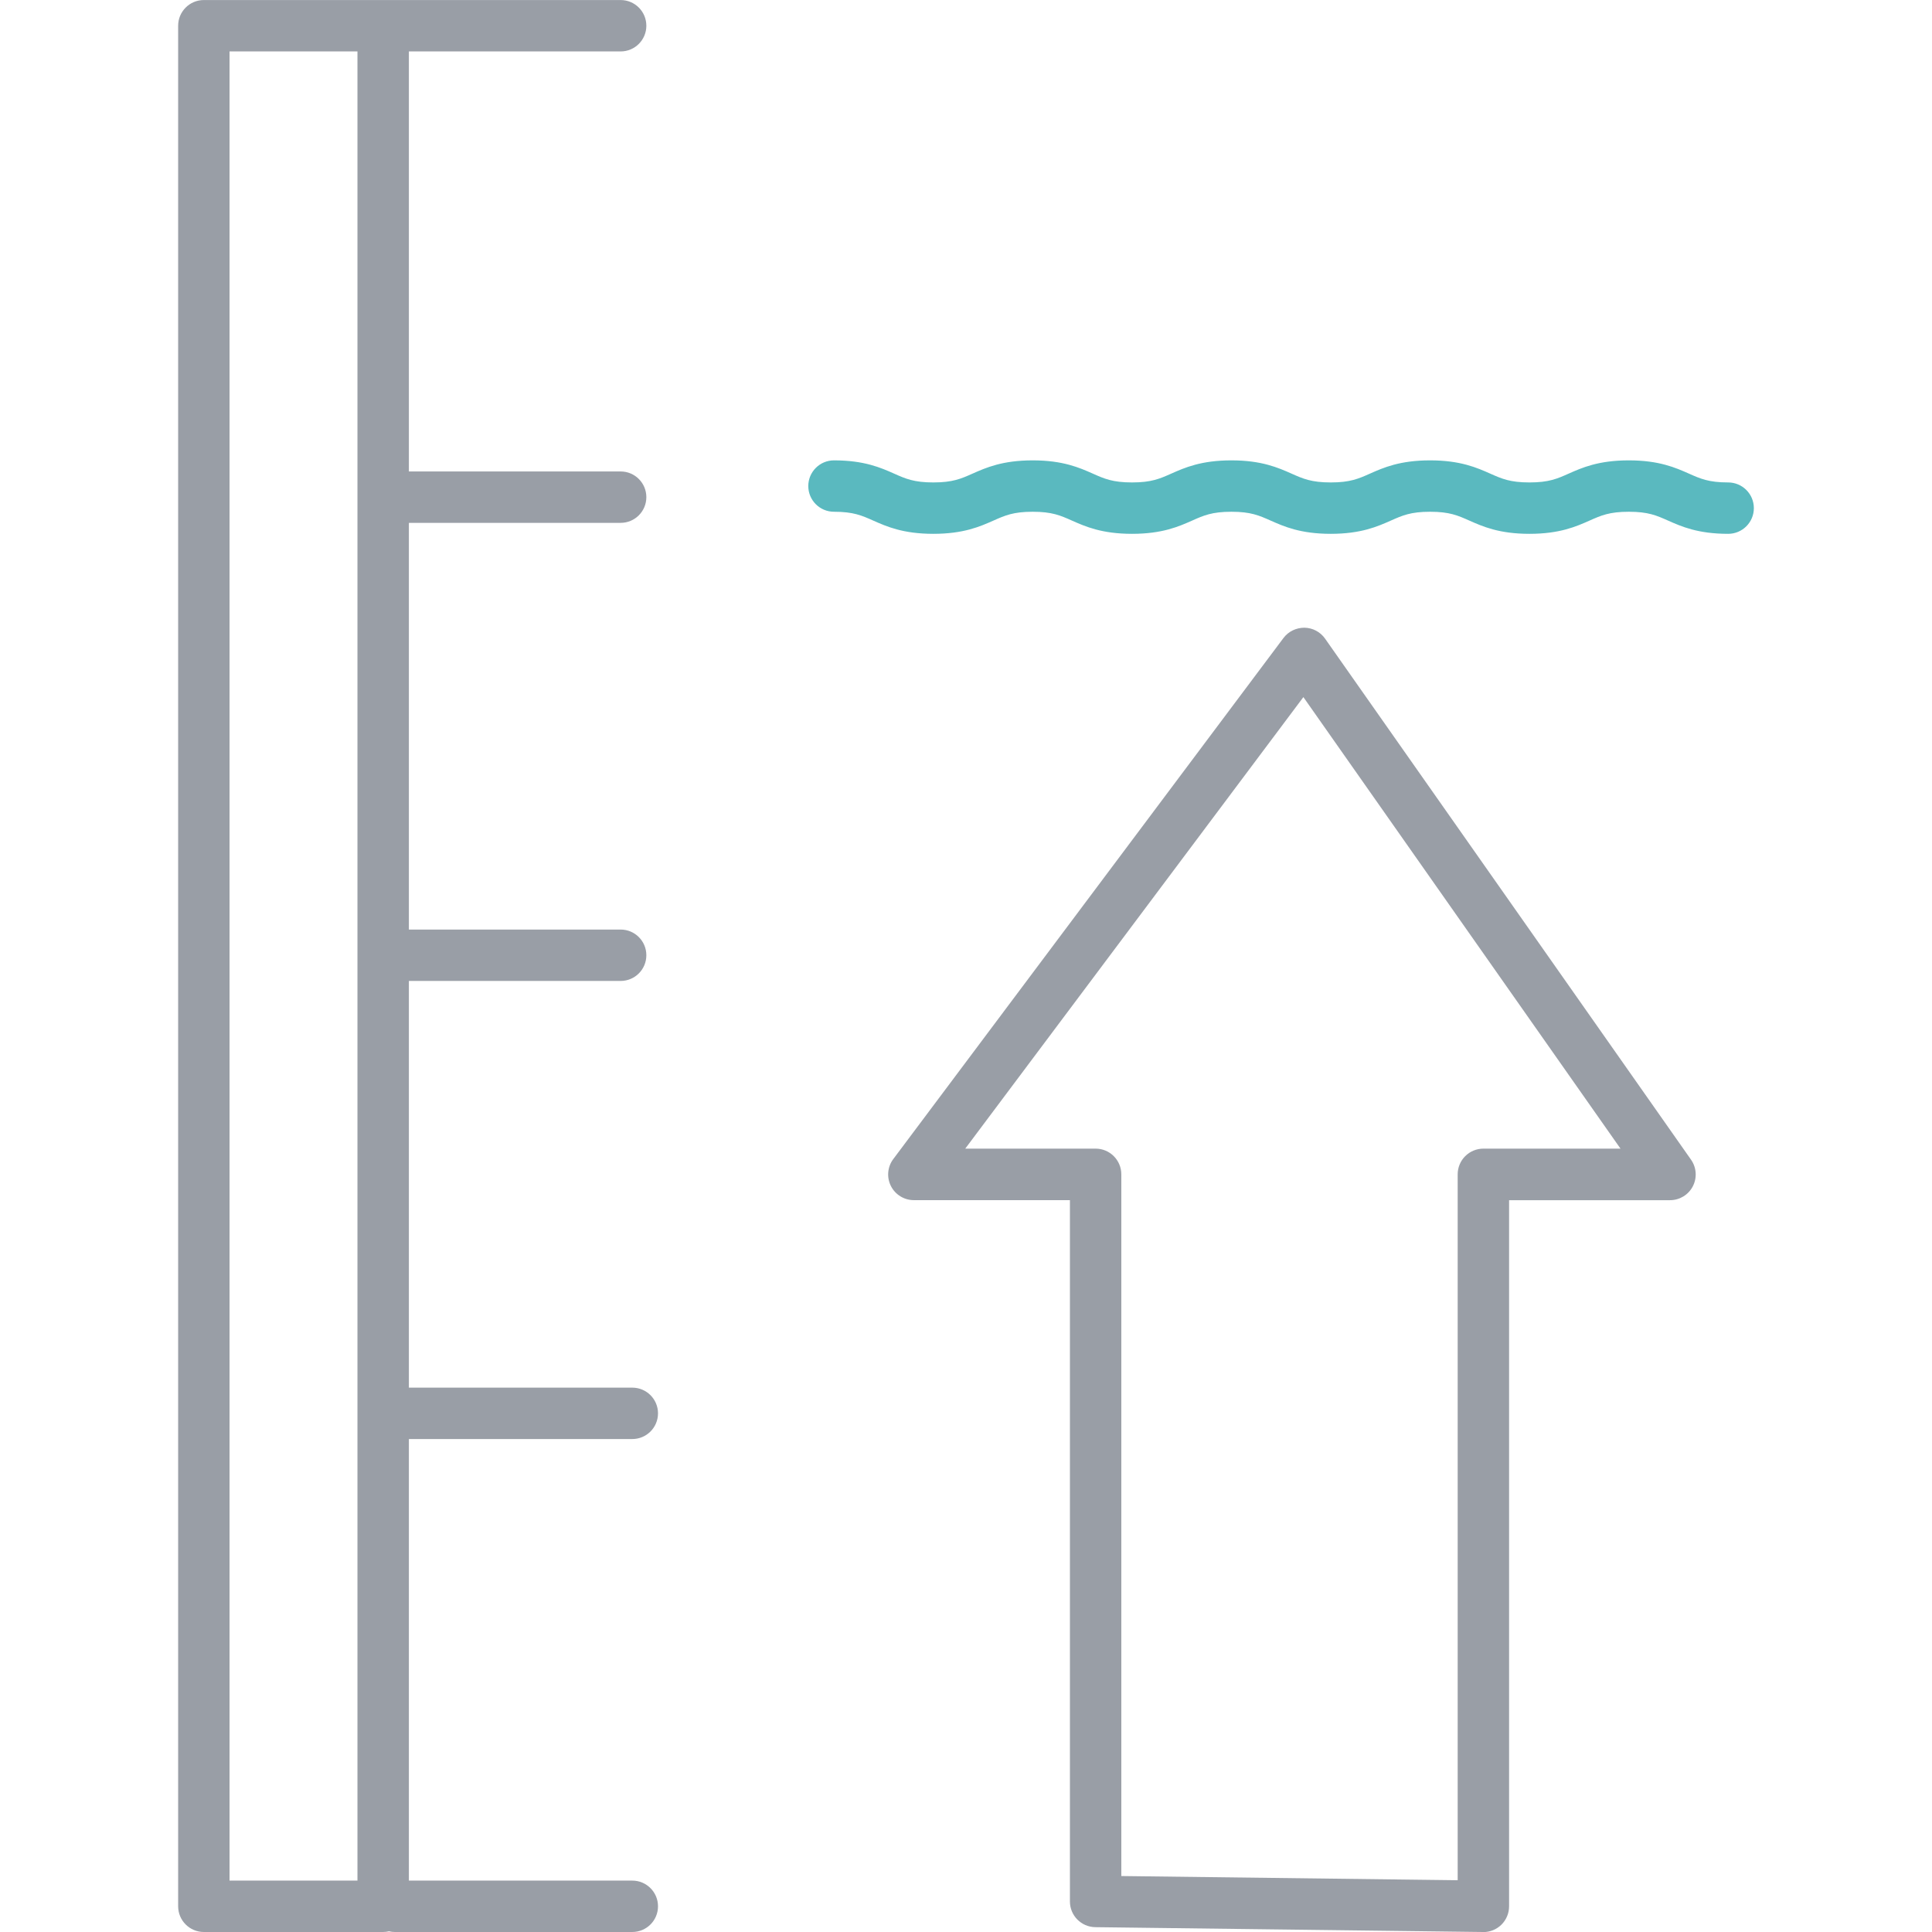
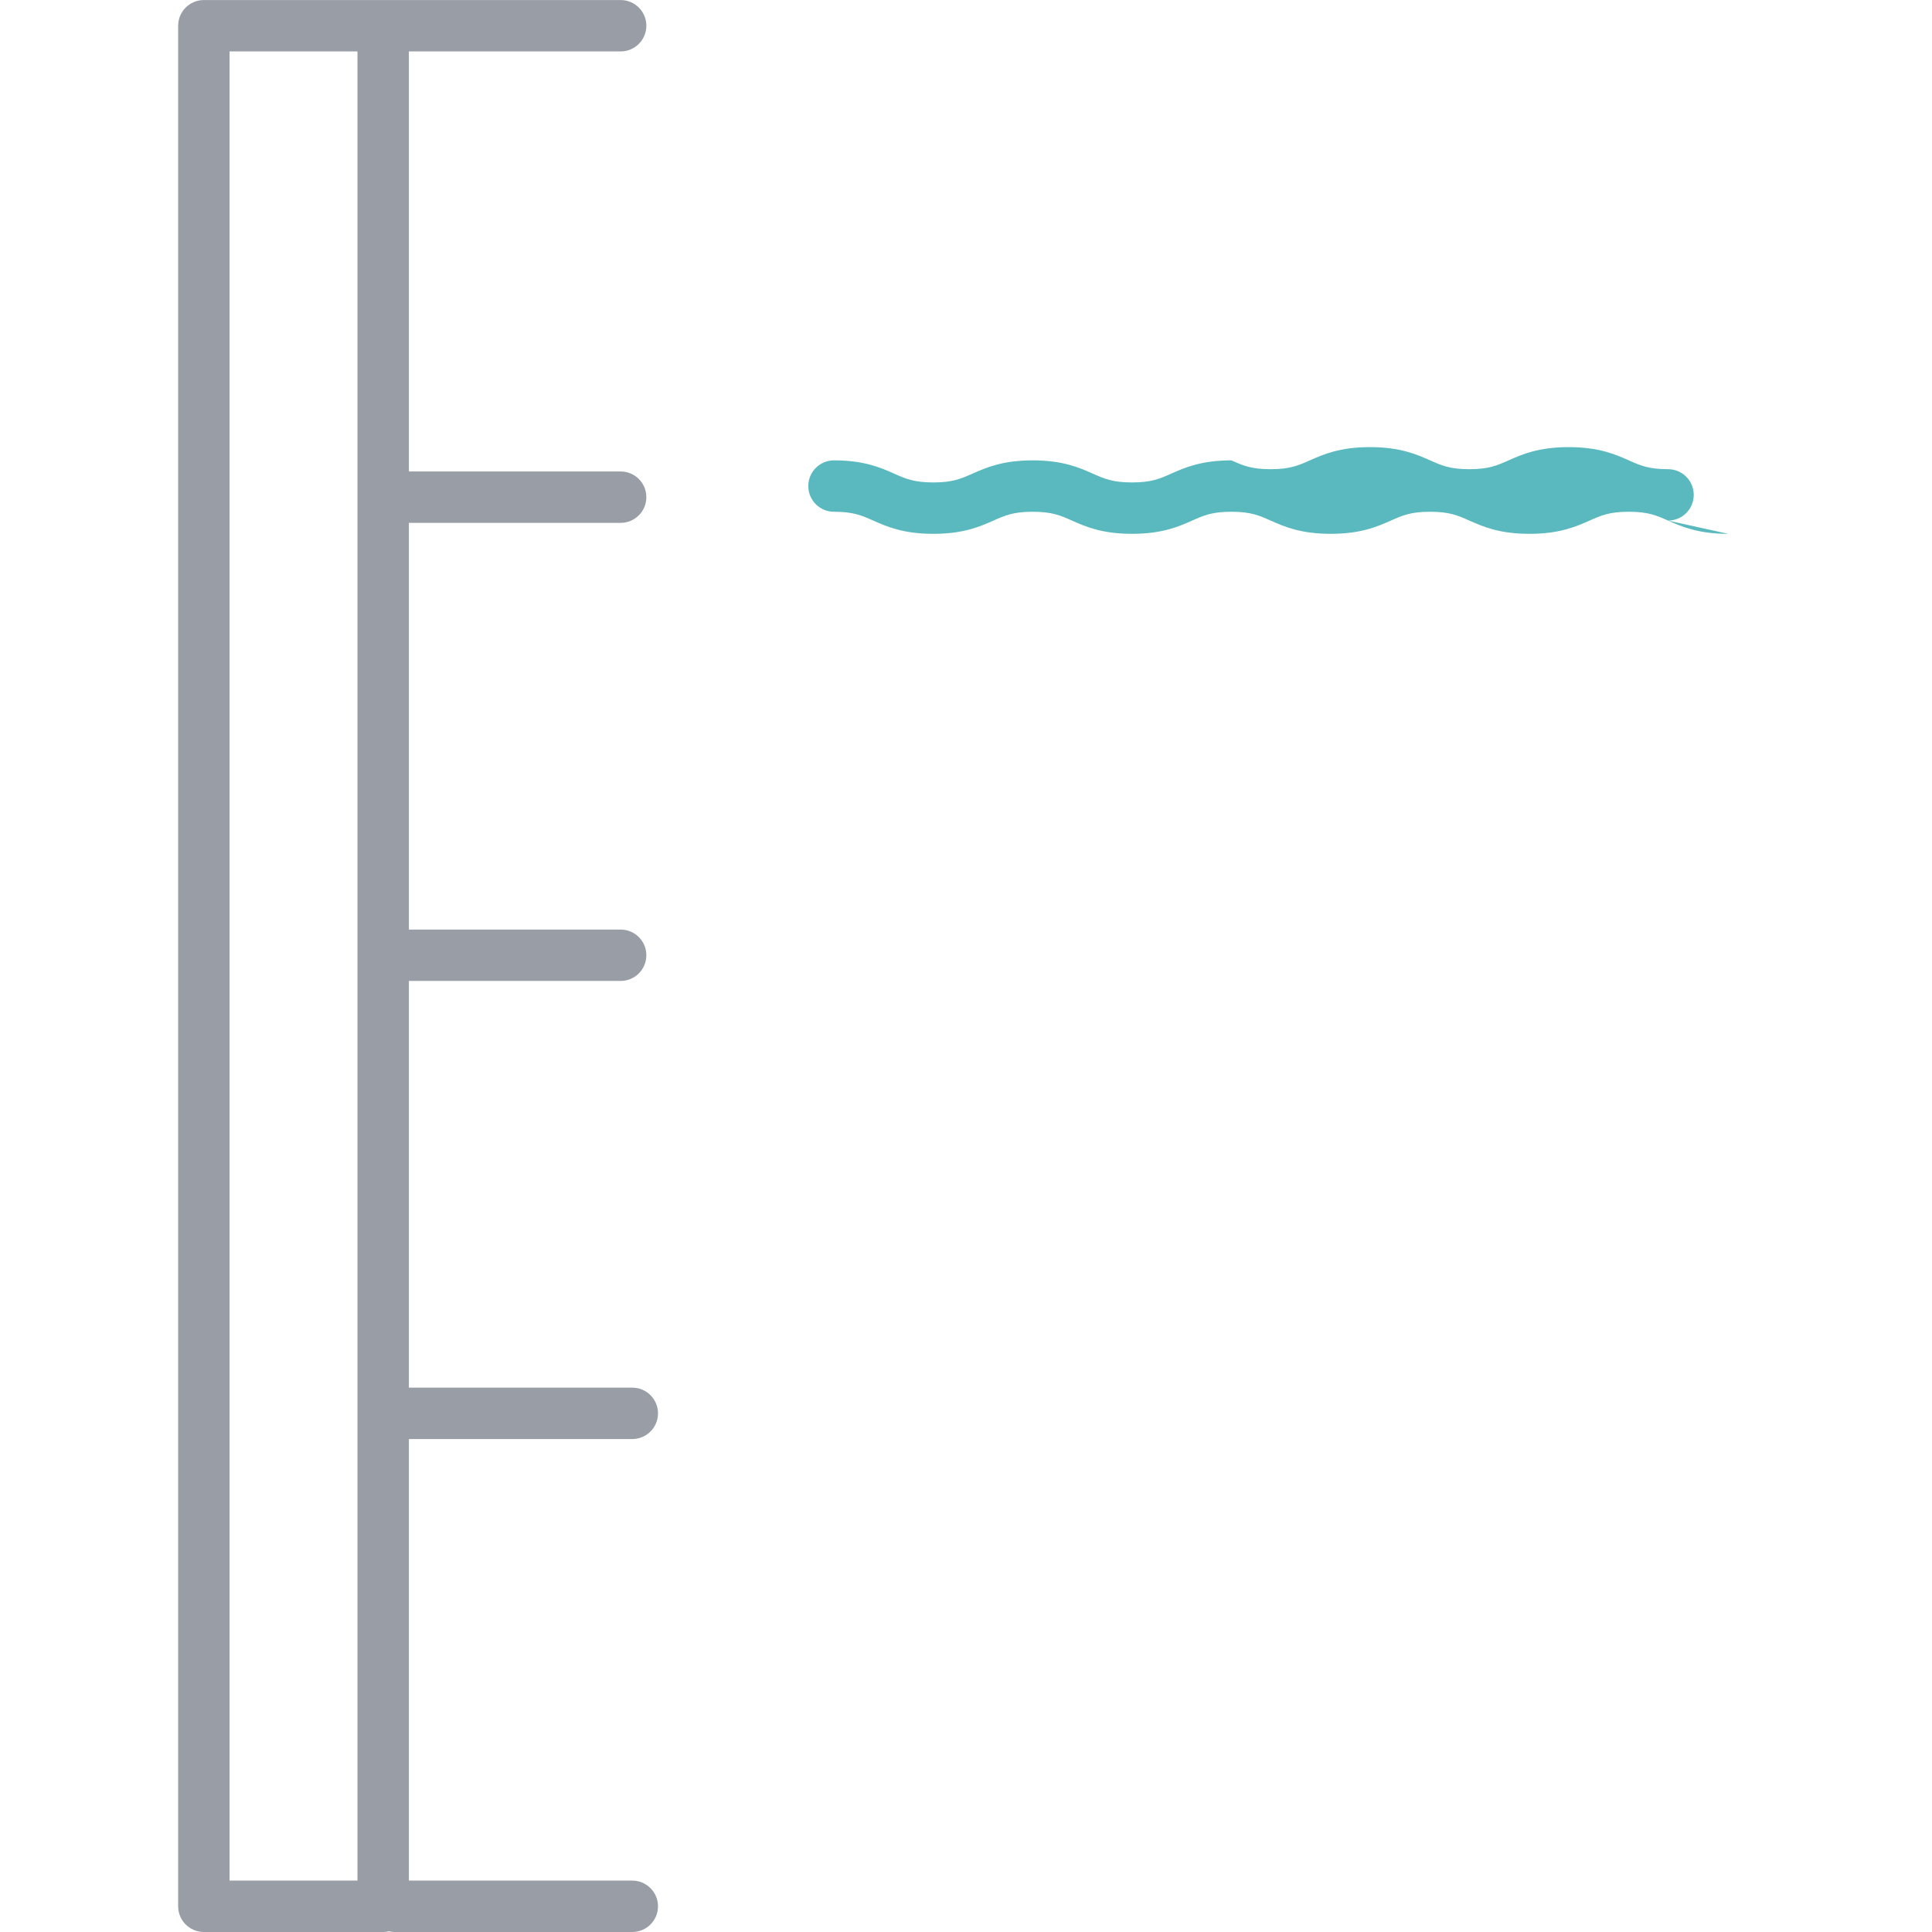
<svg xmlns="http://www.w3.org/2000/svg" id="a" width="512" height="512" viewBox="0 0 512 512">
-   <path d="M457.98,141.47c-8.03,0-12.41-1.95-15.93-3.51-3.06-1.36-5.26-2.34-10.4-2.34s-7.35.98-10.4,2.34c-3.52,1.56-7.9,3.51-15.93,3.51s-12.41-1.95-15.93-3.51c-3.06-1.36-5.26-2.34-10.4-2.34s-7.34.98-10.4,2.34c-3.52,1.56-7.9,3.51-15.93,3.51s-12.41-1.95-15.93-3.51c-3.06-1.36-5.26-2.34-10.4-2.34s-7.35.98-10.4,2.34c-3.52,1.56-7.9,3.51-15.93,3.51s-12.41-1.95-15.93-3.51c-3.05-1.36-5.26-2.34-10.4-2.34s-7.34.98-10.4,2.34c-3.52,1.56-7.9,3.51-15.93,3.51s-12.41-1.95-15.93-3.51c-3.05-1.36-5.26-2.34-10.4-2.34-3.76,0-6.81-3.05-6.81-6.81s3.05-6.81,6.81-6.81c8.03,0,12.41,1.95,15.93,3.51,3.05,1.36,5.26,2.34,10.4,2.34s7.34-.98,10.4-2.34c3.52-1.56,7.9-3.51,15.93-3.51s12.41,1.95,15.93,3.51c3.05,1.36,5.26,2.34,10.4,2.34s7.34-.98,10.4-2.34c3.52-1.56,7.9-3.51,15.93-3.51s12.41,1.95,15.93,3.51c3.06,1.36,5.26,2.34,10.4,2.34s7.35-.98,10.4-2.34c3.52-1.56,7.9-3.51,15.93-3.51s12.41,1.95,15.93,3.51c3.06,1.36,5.26,2.34,10.4,2.34s7.35-.98,10.4-2.34c3.52-1.56,7.9-3.51,15.93-3.51s12.41,1.95,15.93,3.51c3.06,1.36,5.26,2.34,10.4,2.34,3.76,0,6.81,3.05,6.81,6.81s-3.05,6.81-6.81,6.81Z" fill="#5ab9bf" />
+   <path d="M457.98,141.47c-8.03,0-12.41-1.95-15.93-3.51-3.06-1.36-5.26-2.34-10.4-2.34s-7.35.98-10.4,2.34c-3.52,1.56-7.9,3.51-15.93,3.51s-12.41-1.95-15.93-3.51c-3.06-1.36-5.26-2.34-10.4-2.34s-7.34.98-10.4,2.34c-3.52,1.56-7.9,3.51-15.93,3.51s-12.41-1.95-15.93-3.51c-3.06-1.36-5.26-2.34-10.4-2.34s-7.35.98-10.4,2.34c-3.52,1.56-7.9,3.51-15.93,3.51s-12.41-1.95-15.93-3.51c-3.05-1.36-5.26-2.34-10.4-2.34s-7.34.98-10.4,2.34c-3.52,1.56-7.9,3.51-15.93,3.51s-12.41-1.95-15.93-3.51c-3.05-1.36-5.26-2.34-10.4-2.34-3.76,0-6.81-3.05-6.81-6.81s3.05-6.81,6.81-6.81c8.03,0,12.41,1.95,15.93,3.51,3.05,1.36,5.26,2.34,10.4,2.34s7.34-.98,10.4-2.34c3.52-1.56,7.9-3.51,15.93-3.51s12.41,1.95,15.93,3.51c3.05,1.36,5.26,2.34,10.4,2.34s7.34-.98,10.4-2.34c3.52-1.56,7.9-3.51,15.93-3.51c3.06,1.36,5.26,2.34,10.4,2.34s7.35-.98,10.4-2.34c3.52-1.56,7.9-3.51,15.93-3.51s12.41,1.95,15.93,3.51c3.06,1.36,5.26,2.34,10.4,2.34s7.35-.98,10.4-2.34c3.52-1.56,7.9-3.51,15.93-3.51s12.41,1.95,15.93,3.51c3.06,1.36,5.26,2.34,10.4,2.34,3.76,0,6.81,3.05,6.81,6.81s-3.05,6.81-6.81,6.81Z" fill="#5ab9bf" />
  <path d="M167.57,498.37h-59.21v-117.01h59.21c3.76,0,6.81-3.05,6.81-6.81s-3.05-6.81-6.81-6.81h-59.21v-107.78h56.12c3.76,0,6.81-3.05,6.81-6.81s-3.05-6.81-6.81-6.81h-56.12v-107.78h56.12c3.76,0,6.81-3.05,6.81-6.81s-3.05-6.81-6.81-6.81h-56.12V13.63h56.12c3.76,0,6.81-3.05,6.81-6.81s-3.05-6.81-6.81-6.81H54.02c-3.76,0-6.81,3.05-6.81,6.81v498.37c0,3.76,3.05,6.81,6.81,6.81h47.53c.53,0,1.05-.07,1.54-.18.5.12,1.01.18,1.54.18h62.94c3.76,0,6.81-3.05,6.81-6.81s-3.05-6.81-6.81-6.81ZM94.73,498.37h-33.9V13.63h33.9v484.75Z" fill="#999ea6" />
-   <path d="M393.12,512s-.06,0-.09,0l-102.76-1.28c-3.73-.05-6.73-3.08-6.73-6.81v-185.86h-41.36c-2.58,0-4.94-1.46-6.09-3.76s-.91-5.07.64-7.13l103.4-138.08c1.31-1.75,3.39-2.74,5.56-2.73,2.18.03,4.22,1.11,5.47,2.9l96.98,138.08c1.46,2.08,1.64,4.8.47,7.06-1.17,2.26-3.5,3.67-6.05,3.67h-42.64v187.14c0,1.82-.73,3.57-2.02,4.85-1.28,1.26-3,1.97-4.79,1.97ZM297.17,497.17l89.13,1.11v-187.06c0-1.81.71-3.54,1.99-4.82,1.28-1.28,3.01-2,4.82-2h36.34l-84.04-119.66-89.61,119.66h34.55c3.76,0,6.81,3.05,6.81,6.81v185.94Z" fill="#999ea6" />
</svg>